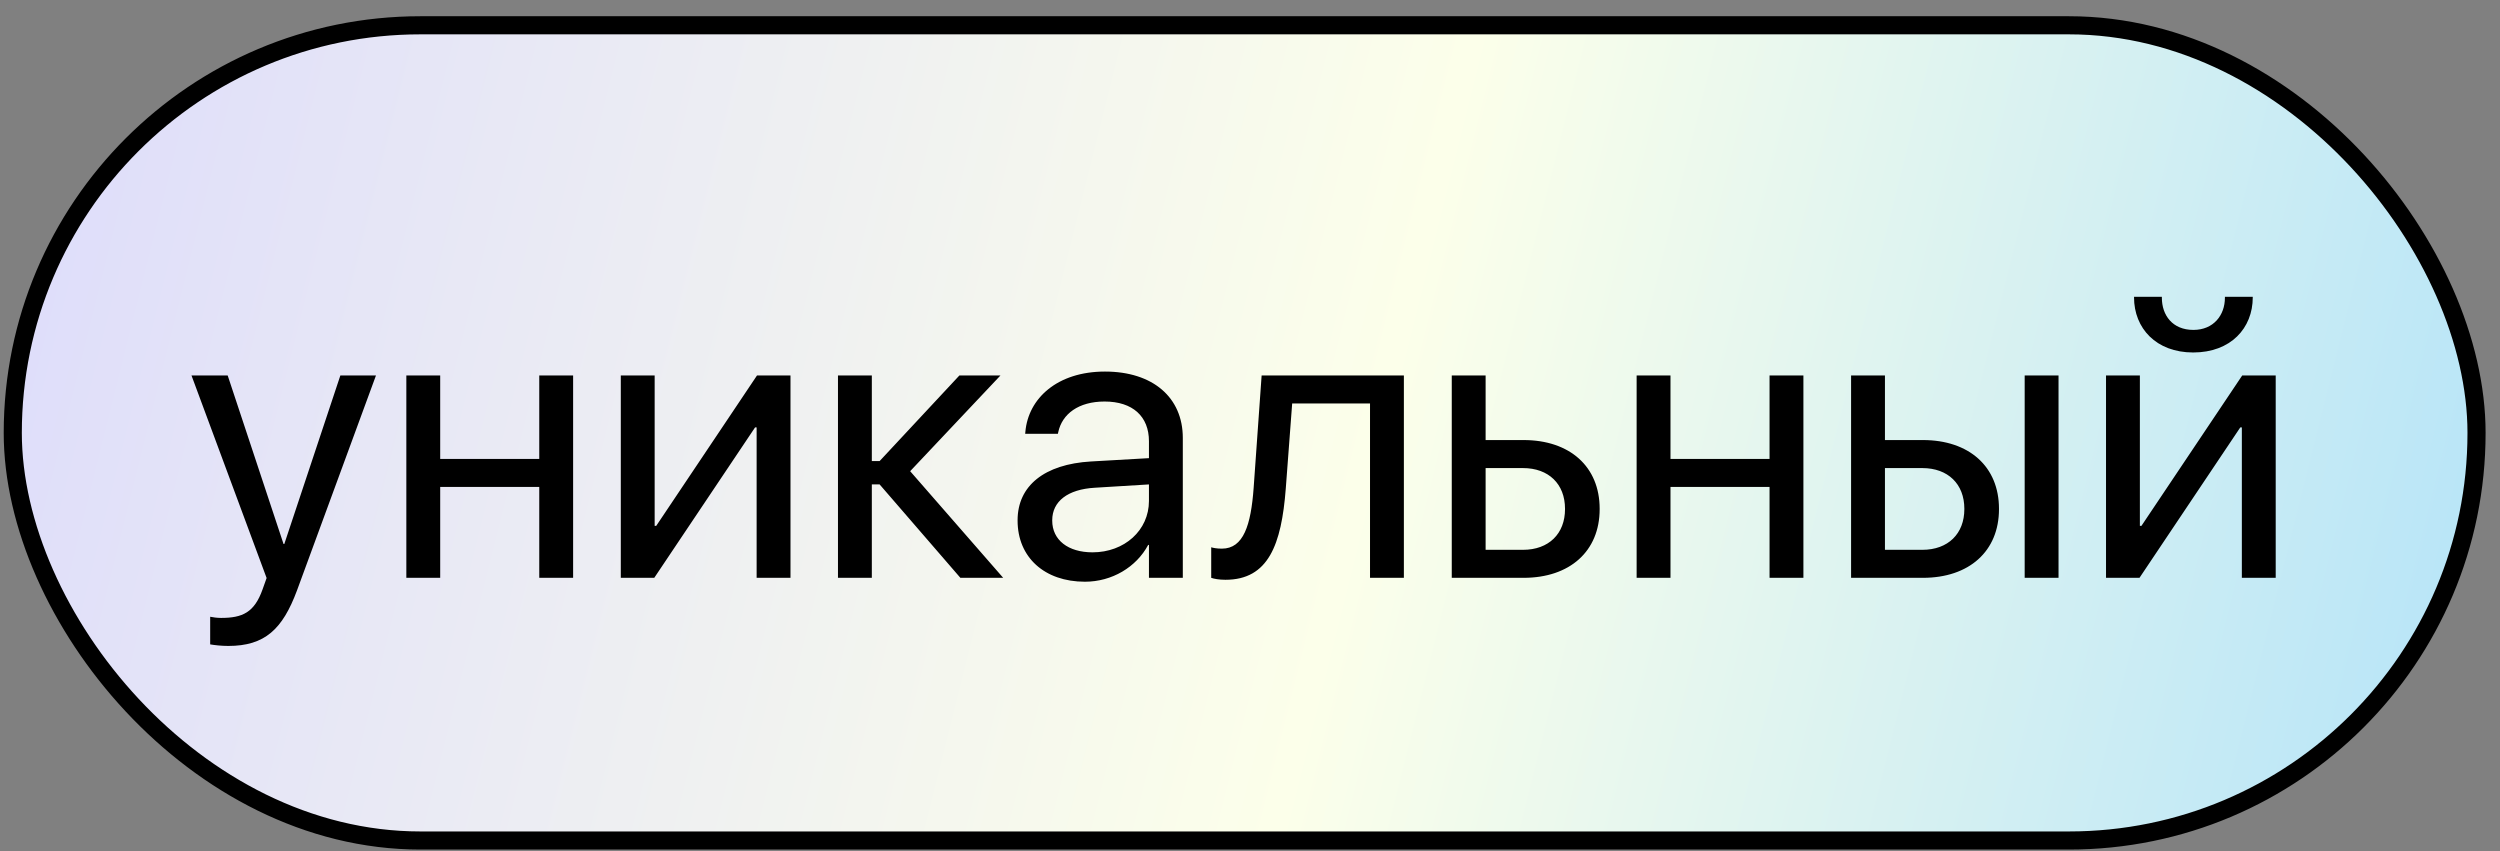
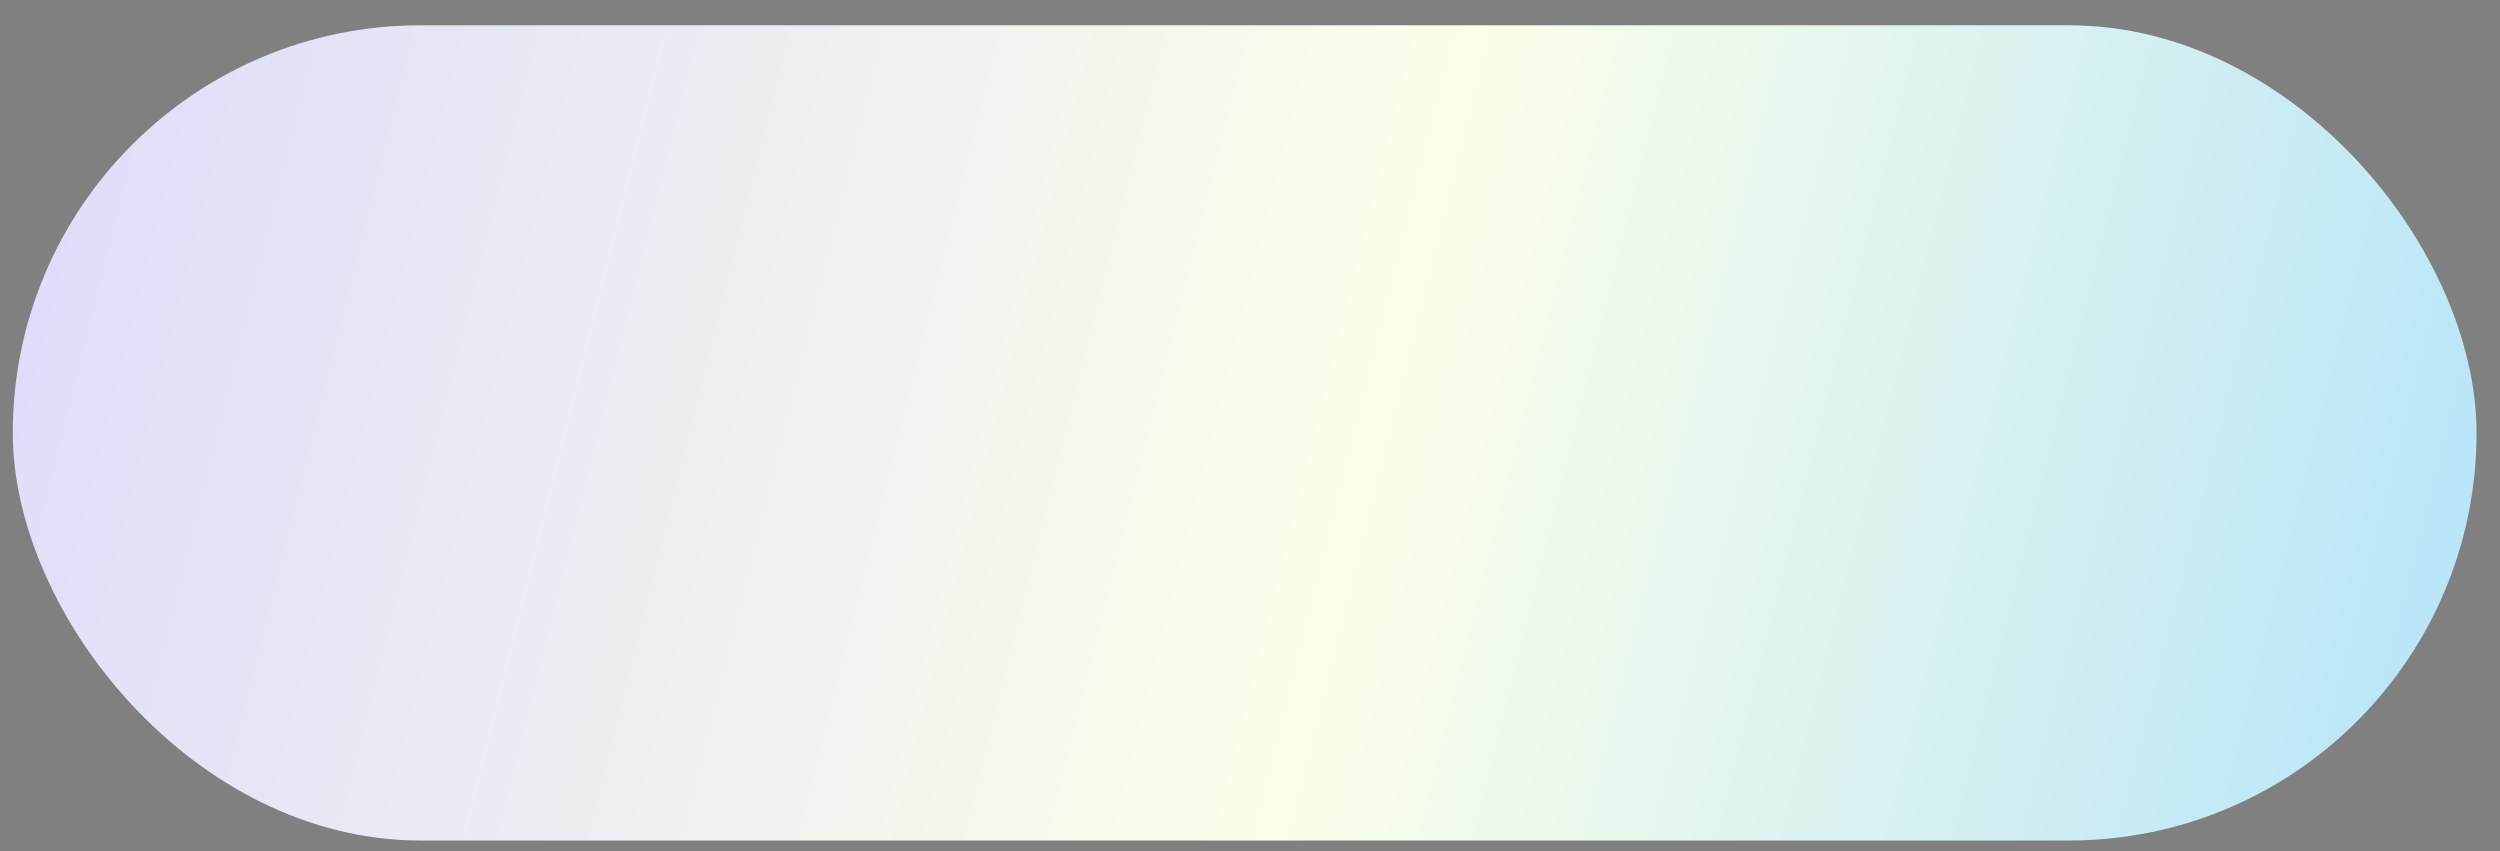
<svg xmlns="http://www.w3.org/2000/svg" width="138" height="47" viewBox="0 0 138 47" fill="none">
  <rect x="0" y="0" width="138" height="47" fill="#808080" stroke="none" />
  <rect x="0.705" y="1.396" width="136" height="45" rx="22.5" fill="url(#paint0_linear_3445_1767)" />
-   <rect x="0.705" y="1.396" width="136" height="45" rx="22.5" stroke="black" />
-   <path d="M12.601 35.656C12.235 35.656 11.838 35.613 11.602 35.57V34.045C11.763 34.077 11.977 34.109 12.203 34.109C13.385 34.109 14.04 33.809 14.491 32.541L14.717 31.907L10.57 20.725H12.568L15.651 30.027H15.694L18.788 20.725H20.754L16.393 32.595C15.598 34.732 14.62 35.656 12.601 35.656ZM29.767 31.896V26.88H24.299V31.896H22.43V20.725H24.299V25.333H29.767V20.725H31.636V31.896H29.767ZM34.268 31.896V20.725H36.137V29.028H36.223L41.787 20.725H43.635V31.896H41.766V23.593H41.68L36.115 31.896H34.268ZM48.555 26.74H48.125V31.896H46.256V20.725H48.125V25.451H48.555L52.959 20.725H55.226L50.241 26.01L55.376 31.896H53.013L48.555 26.74ZM59.888 32.111C57.664 32.111 56.171 30.769 56.171 28.738V28.717C56.171 26.815 57.653 25.623 60.221 25.473L63.422 25.29V24.355C63.422 22.991 62.53 22.164 60.973 22.164C59.533 22.164 58.631 22.852 58.416 23.851L58.395 23.947H56.59L56.601 23.829C56.762 21.992 58.362 20.51 60.994 20.51C63.637 20.51 65.291 21.939 65.291 24.173V31.896H63.422V30.081H63.379C62.724 31.306 61.381 32.111 59.888 32.111ZM58.083 28.738C58.083 29.812 58.964 30.489 60.307 30.489C62.068 30.489 63.422 29.275 63.422 27.653V26.74L60.435 26.923C58.942 27.009 58.083 27.675 58.083 28.717V28.738ZM70.974 26.977C70.737 30.06 70.018 32.004 67.644 32.004C67.289 32.004 67.01 31.95 66.859 31.896V30.21C66.956 30.242 67.16 30.285 67.45 30.285C68.643 30.285 69.051 28.985 69.201 26.934L69.642 20.725H77.494V31.896H75.625V22.271H71.328L70.974 26.977ZM80.137 31.896V20.725H82.006V24.291H84.101C86.657 24.291 88.301 25.763 88.301 28.083V28.105C88.301 30.425 86.657 31.896 84.101 31.896H80.137ZM84.068 25.838H82.006V30.35H84.068C85.497 30.35 86.389 29.458 86.389 28.105V28.083C86.389 26.719 85.486 25.838 84.068 25.838ZM97.679 31.896V26.88H92.211V31.896H90.342V20.725H92.211V25.333H97.679V20.725H99.548V31.896H97.679ZM102.18 31.896V20.725H104.049V24.291H106.144C108.7 24.291 110.344 25.763 110.344 28.083V28.105C110.344 30.425 108.7 31.896 106.144 31.896H102.18ZM111.762 31.896V20.725H113.631V31.896H111.762ZM106.111 25.838H104.049V30.35H106.111C107.54 30.35 108.432 29.458 108.432 28.105V28.083C108.432 26.719 107.529 25.838 106.111 25.838ZM121.064 19.457C119.013 19.457 117.799 18.114 117.799 16.417V16.385H119.335V16.439C119.335 17.395 119.915 18.211 121.075 18.211C122.192 18.211 122.815 17.395 122.815 16.439V16.385H124.352V16.417C124.352 18.114 123.138 19.457 121.064 19.457ZM116.252 31.896V20.725H118.121V29.028H118.207L123.771 20.725H125.619V31.896H123.75V23.593H123.664L118.1 31.896H116.252Z" fill="black" />
  <defs>
    <linearGradient id="paint0_linear_3445_1767" x1="-17.295" y1="0.896" x2="166.705" y2="46.897" gradientUnits="userSpaceOnUse">
      <stop stop-color="#D6D4FF" />
      <stop offset="0.507" stop-color="#FCFFEA" />
      <stop offset="1" stop-color="#93D7FF" />
    </linearGradient>
  </defs>
</svg>